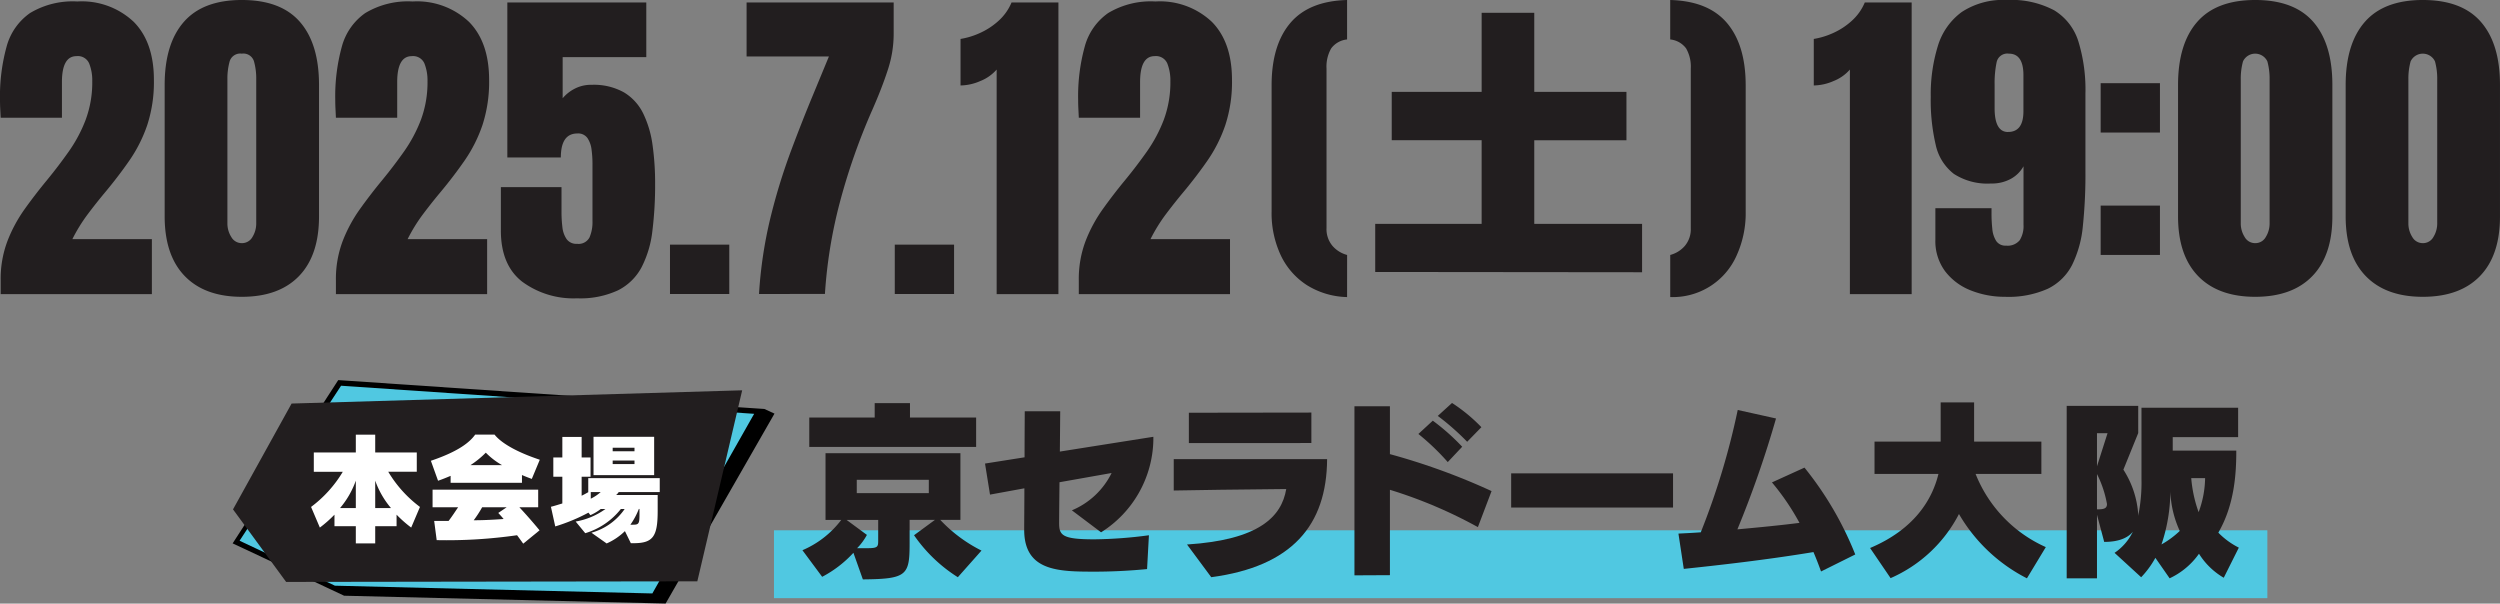
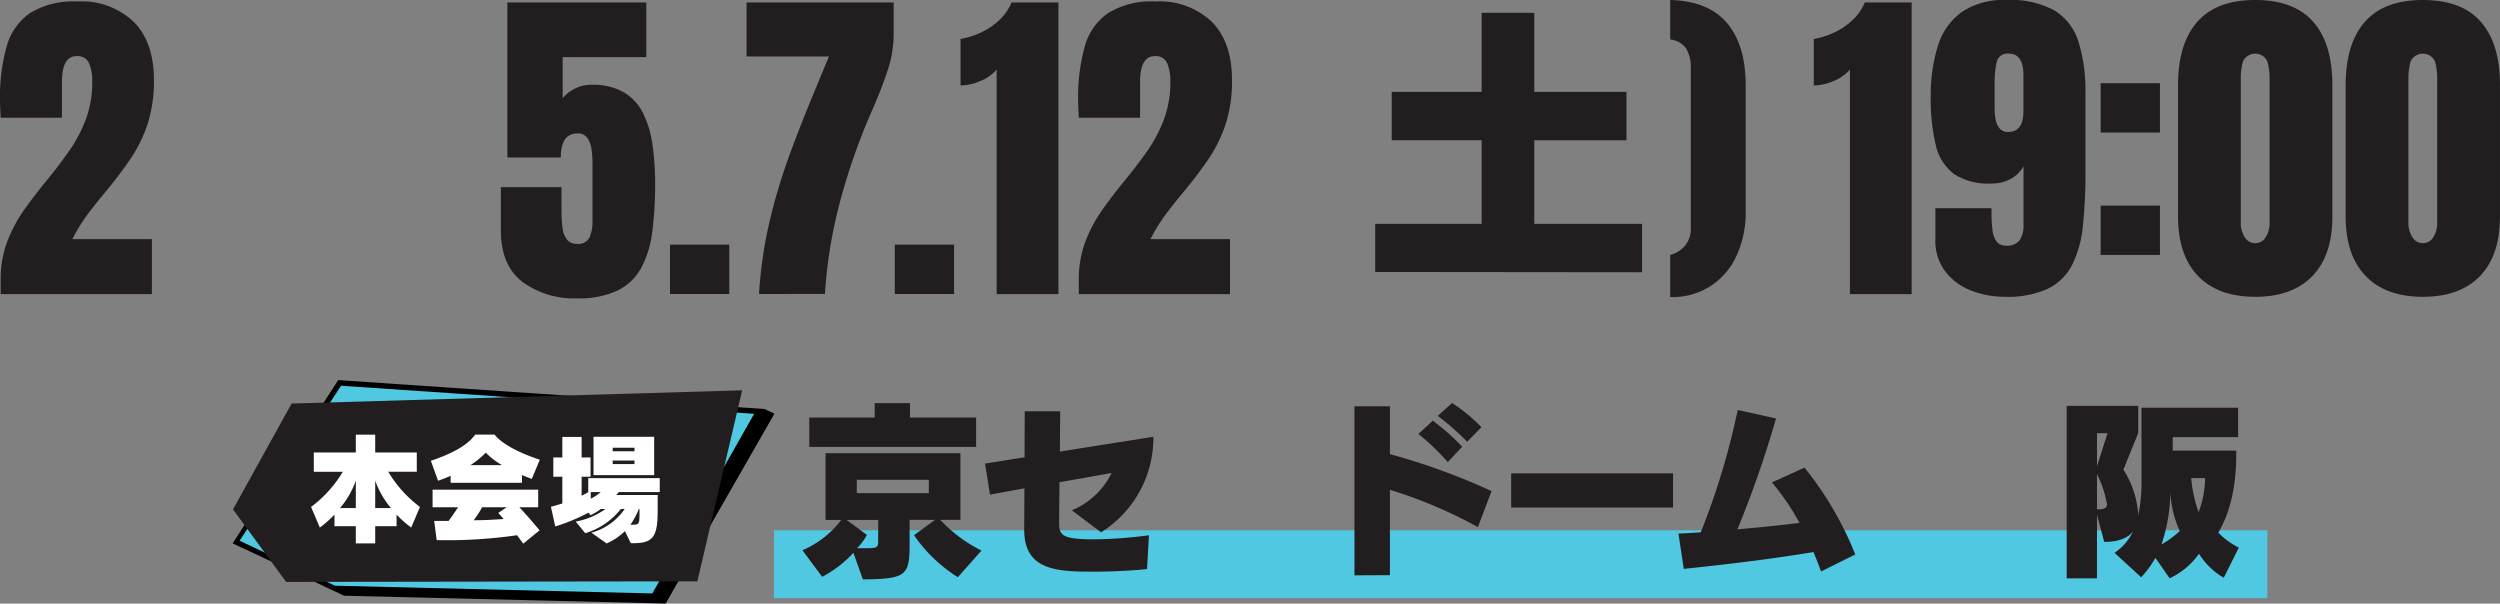
<svg xmlns="http://www.w3.org/2000/svg" width="320" height="77.265">
  <rect width="100%" height="100%" fill="#808080" stroke="none" />
  <defs>
    <clipPath id="a">
      <path data-name="長方形 726" fill="none" d="M0 0h320v77.265H0z" />
    </clipPath>
  </defs>
  <g data-name="グループ 2925" clip-path="url(#a)">
    <path data-name="パス 13513" d="M.086 37.65v-1.78a13.68 13.68 0 01.859-4.993 18.543 18.543 0 012.213-4.113q1.36-1.9 2.865-3.721 1.46-1.78 2.785-3.658a18.338 18.338 0 002.163-4.069 13.751 13.751 0 00.838-4.93 5.837 5.837 0 00-.393-2.258 1.573 1.573 0 00-1.621-.942q-1.868 0-1.867 3.327v4.559H.086q-.023-.487-.055-1.1T0 12.783A23.86 23.86 0 01.849 5.95a7.666 7.666 0 013-4.282A10.615 10.615 0 019.9.189a9.682 9.682 0 017.218 2.609Q19.7 5.403 19.7 10.24a17.759 17.759 0 01-.848 5.755A18.342 18.342 0 0116.6 20.49q-1.4 2.026-3.075 4.039-1.188 1.419-2.3 2.9a20.9 20.9 0 00-1.961 3.18H19.44v7.041z" fill="#221e1f" />
-     <path data-name="パス 13514" d="M30.954 37.991q-4.729 0-7.3-2.65t-2.577-7.633V10.876q0-5.26 2.45-8.067t7.427-2.81q5 0 7.441 2.81t2.439 8.067v16.832q0 4.983-2.566 7.633t-7.314 2.65m0-6.869a1.522 1.522 0 001.357-.784 3.28 3.28 0 00.487-1.76V10.155a8.27 8.27 0 00-.287-2.3 1.415 1.415 0 00-1.558-.987 1.415 1.415 0 00-1.558.987 8.27 8.27 0 00-.287 2.3v18.423a3.218 3.218 0 00.5 1.76 1.526 1.526 0 001.346.784" fill="#221e1f" />
-     <path data-name="パス 13515" d="M42.997 37.65v-1.78a13.709 13.709 0 01.859-4.993 18.6 18.6 0 012.215-4.113q1.358-1.9 2.863-3.721 1.462-1.78 2.787-3.658a18.4 18.4 0 002.163-4.067 13.751 13.751 0 00.837-4.93 5.864 5.864 0 00-.392-2.258 1.575 1.575 0 00-1.622-.942q-1.866 0-1.865 3.327v4.559h-7.845c-.015-.325-.031-.692-.053-1.1s-.031-.806-.031-1.187a23.908 23.908 0 01.847-6.837 7.666 7.666 0 013-4.282A10.621 10.621 0 0152.812.189a9.688 9.688 0 017.219 2.609q2.576 2.605 2.576 7.441a17.759 17.759 0 01-.848 5.755 18.39 18.39 0 01-2.247 4.495q-1.4 2.026-3.075 4.039-1.188 1.419-2.3 2.9a20.9 20.9 0 00-1.961 3.18h10.177v7.042z" fill="#221e1f" />
    <path data-name="パス 13516" d="M73.865 38.184a11.073 11.073 0 01-7.028-2.131q-2.726-2.132-2.725-6.54v-5.557h7.761v3.2a15.823 15.823 0 00.115 1.928 3.3 3.3 0 00.541 1.525 1.533 1.533 0 001.337.6 1.575 1.575 0 001.591-.818 4.944 4.944 0 00.381-2.088v-7.336a13.644 13.644 0 00-.117-1.8 3.377 3.377 0 00-.519-1.484 1.452 1.452 0 00-1.295-.599q-2.12 0-2.12 3.075h-6.848V.317h17.787v7H72.02v5.258a4.987 4.987 0 011.5-1.2 4.526 4.526 0 012.215-.519 7.894 7.894 0 014.145.975 6.445 6.445 0 012.459 2.714 13.324 13.324 0 011.188 4.028 34.773 34.773 0 01.328 4.918 47.627 47.627 0 01-.35 6.075 13.485 13.485 0 01-1.378 4.633 6.968 6.968 0 01-3.011 2.957 11.434 11.434 0 01-5.251 1.028" fill="#221e1f" />
    <path data-name="長方形 722" fill="#221e1f" d="M85.758 31.313h7.59v6.318h-7.59z" />
    <path data-name="パス 13517" d="M97.154 37.631a55.6 55.6 0 011.462-9.754 77.023 77.023 0 012.587-8.448q1.462-3.91 2.82-7.175l2.078-5.025H95.563V.317h18.827v4.067a14.663 14.663 0 01-.743 4.537q-.741 2.292-1.95 5.047a80.306 80.306 0 00-4.188 11.9 60.929 60.929 0 00-1.918 11.756z" fill="#221e1f" />
    <path data-name="長方形 723" fill="#221e1f" d="M114.531 31.313h7.59v6.318h-7.59z" />
    <path data-name="パス 13518" d="M127.571 37.651V8.903a5.394 5.394 0 01-2.1 1.473 6.5 6.5 0 01-2.523.563V4.984a9.678 9.678 0 002.417-.73 9.042 9.042 0 002.408-1.553 6.548 6.548 0 001.705-2.385h6v37.335z" fill="#221e1f" />
    <path data-name="パス 13519" d="M138.086 37.65v-1.78a13.709 13.709 0 01.859-4.993 18.605 18.605 0 012.215-4.113q1.358-1.9 2.863-3.721 1.462-1.78 2.788-3.658a18.447 18.447 0 002.161-4.069 13.75 13.75 0 00.837-4.93 5.89 5.89 0 00-.392-2.258 1.573 1.573 0 00-1.622-.942q-1.864.001-1.864 3.328v4.559h-7.844c-.015-.325-.031-.692-.053-1.1s-.031-.806-.031-1.187a23.906 23.906 0 01.848-6.838 7.666 7.666 0 013-4.282 10.621 10.621 0 016.05-1.477 9.685 9.685 0 017.219 2.609q2.574 2.605 2.575 7.441a17.721 17.721 0 01-.848 5.755 18.339 18.339 0 01-2.246 4.495q-1.4 2.026-3.075 4.039-1.186 1.419-2.3 2.9a20.9 20.9 0 00-1.961 3.18h10.176v7.042z" fill="#221e1f" />
-     <path data-name="パス 13520" d="M172.427 38.025a10.137 10.137 0 01-5.152-1.532 9.232 9.232 0 01-3.338-3.819 12.7 12.7 0 01-1.172-5.6V10.93q0-5.143 2.383-7.97T172.427 0v5.05a2.877 2.877 0 00-2.033 1.143 4.679 4.679 0 00-.6 2.581v20.421a3.323 3.323 0 00.764 2.277 3.744 3.744 0 001.872 1.163z" fill="#221e1f" />
    <path data-name="パス 13521" d="M213.79 38.025v-5.39a3.744 3.744 0 001.872-1.163 3.324 3.324 0 00.758-2.277V8.774a4.667 4.667 0 00-.6-2.581 2.877 2.877 0 00-2.033-1.143V0q4.9.133 7.28 2.959t2.381 7.97v16.146a13.067 13.067 0 01-1.172 5.654 8.935 8.935 0 01-8.49 5.295" fill="#221e1f" />
    <path data-name="パス 13522" d="M236.786 37.651V8.903a5.385 5.385 0 01-2.1 1.473 6.5 6.5 0 01-2.523.563V4.984a9.7 9.7 0 002.418-.73 9.027 9.027 0 002.4-1.548 6.551 6.551 0 001.712-2.39h6v37.335z" fill="#221e1f" />
    <path data-name="パス 13523" d="M256.653 37.991a11.685 11.685 0 01-4.388-.817 7.612 7.612 0 01-3.286-2.448 6.46 6.46 0 01-1.251-4.05v-4.027h7.186v.763a18.178 18.178 0 00.1 1.865 3.488 3.488 0 00.486 1.547 1.4 1.4 0 001.282.616 1.989 1.989 0 001.74-.69 3.406 3.406 0 00.487-1.983v-7.483a4.084 4.084 0 01-1.591 1.591 5.058 5.058 0 01-2.585.614 7.872 7.872 0 01-4.75-1.24 6.4 6.4 0 01-2.31-3.7 24.99 24.99 0 01-.637-6.15 21.019 21.019 0 01.912-6.518 8.385 8.385 0 013.042-4.335 9.638 9.638 0 015.774-1.547 11.731 11.731 0 016.084 1.326 7.162 7.162 0 013.088 3.985 21.08 21.08 0 01.9 6.666v10.093a63.13 63.13 0 01-.328 6.847 14.24 14.24 0 01-1.372 4.983 6.878 6.878 0 01-3.1 3.053 12.264 12.264 0 01-5.49 1.039m.381-21.1q1.972 0 1.972-2.649V9.624q0-2.755-1.865-2.757a1.4 1.4 0 00-1.569 1.114 13.179 13.179 0 00-.255 2.852v3.011q0 3.052 1.718 3.052" fill="#221e1f" />
    <path data-name="パス 13524" d="M268.884 10.648h7.59v6.318h-7.59zm0 15.668h7.59v6.316h-7.59z" fill="#221e1f" />
    <path data-name="パス 13525" d="M288.665 37.991q-4.729 0-7.3-2.65t-2.575-7.633V10.876q0-5.26 2.449-8.067t7.426-2.81q5 0 7.441 2.81t2.437 8.067v16.832q0 4.983-2.566 7.633t-7.313 2.65m0-6.869a1.518 1.518 0 001.356-.784 3.269 3.269 0 00.489-1.76V10.155a8.316 8.316 0 00-.287-2.3 1.724 1.724 0 00-3.117 0 8.316 8.316 0 00-.287 2.3v18.423a3.219 3.219 0 00.5 1.76 1.526 1.526 0 001.346.784" fill="#221e1f" />
    <path data-name="パス 13526" d="M310.12 37.991q-4.729 0-7.3-2.65t-2.575-7.633V10.876q0-5.26 2.45-8.067t7.425-2.81q5 0 7.441 2.81t2.437 8.067v16.832q0 4.983-2.566 7.633t-7.313 2.65m0-6.869a1.518 1.518 0 001.356-.784 3.268 3.268 0 00.489-1.76V10.155a8.32 8.32 0 00-.287-2.3 1.724 1.724 0 00-3.117 0 8.324 8.324 0 00-.287 2.3v18.423a3.219 3.219 0 00.5 1.76 1.526 1.526 0 001.346.784" fill="#221e1f" />
    <path data-name="パス 13527" d="M176.028 34.812v-6.155h13.621V17.949h-11.508v-6.19h11.509V1.637h6.736v10.122h11.8v6.191h-11.8v10.707h13.8v6.19z" fill="#221e1f" />
    <path data-name="長方形 724" fill="#50c8e1" d="M99.069 67.878h191.153v8.685H99.069z" />
    <path data-name="パス 13528" d="M122.603 73.884a19.3 19.3 0 01-5.606-5.375l2.673-1.963h-3.24v3.028c0 4.068-.355 4.541-5.985 4.588l-1.207-3.405a14.7 14.7 0 01-4 3.075l-2.527-3.403a12.244 12.244 0 004.969-3.879h-2.013v-8.541h17.267v8.538h-2.578a18.717 18.717 0 005.275 3.927zm-19.016-16.675v-3.763h8.373v-1.843h4.517v1.843h8.468v3.763zm8.822 9.342h-4.045l2.6 1.916a7.54 7.54 0 01-1.253 1.7h1.349c1.3 0 1.348-.19 1.348-.969zm6.48-5.133h-9.223v1.7h9.221z" fill="#221e1f" />
    <path data-name="パス 13529" d="M146.825 72.842c-2.176.212-4.541.33-6.67.33-4.683 0-9.059-.048-9.059-5.369v-.071c0-1.064.025-3.052.025-5.228l-4.4.806-.639-3.975 5.062-.8c0-2.6.023-4.943.023-5.889h4.541l-.046 5.156c5.676-.9 11.8-1.868 11.968-1.892v.426a14.272 14.272 0 01-6.693 11.8l-3.737-2.814a9.916 9.916 0 005.085-4.778l-6.67 1.182c-.025 2.271-.048 4.352-.048 5.25 0 1.562.449 2.059 4.518 2.059a56.438 56.438 0 006.977-.522z" fill="#221e1f" />
-     <path data-name="パス 13530" d="M151.938 69.696c9.248-.591 12.111-3.572 12.7-7.1-4.33.023-13.388.167-14.4.19v-4.018h19.632c-.048 8.491-4.518 13.741-14.83 15.114zm.236-12.985v-3.88l15.682-.023v3.9z" fill="#221e1f" />
    <path data-name="パス 13531" d="M189.169 67.472a59.275 59.275 0 00-11.259-4.778v10.927l-4.541.023V52.002h4.541v6.127a83.826 83.826 0 0113.01 4.73zm-3.856-8.325a30.306 30.306 0 00-3.76-3.6l1.845-1.7a27.893 27.893 0 013.762 3.336zm2.484-2.6a32.154 32.154 0 00-3.76-3.311l1.822-1.656a21.294 21.294 0 013.76 3.1z" fill="#221e1f" />
    <path data-name="長方形 725" fill="#221e1f" d="M193.429 60.59h20.72v4.375h-20.72z" />
    <path data-name="パス 13532" d="M233.093 73.149a46.281 46.281 0 00-.969-2.484c-6.15 1.017-12.3 1.7-16.6 2.153l-.685-4.518c.923-.048 1.891-.094 2.86-.165a94.413 94.413 0 004.731-15.658l4.9 1.088a133.607 133.607 0 01-4.943 14.192c2.91-.261 5.722-.545 7.948-.829a30.808 30.808 0 00-3.525-5.179l4.163-1.894a42.871 42.871 0 016.5 11.117z" fill="#221e1f" />
-     <path data-name="パス 13533" d="M259.447 74.025a21.193 21.193 0 01-8.7-8.231 17.909 17.909 0 01-8.751 8.207l-2.626-3.856c5.653-2.388 7.947-6.173 8.752-9.484h-8.184v-4.14h8.467v-5.013h4.281v5.014h8.61v4.14h-8.42a17.221 17.221 0 008.988 9.367z" fill="#221e1f" />
    <path data-name="パス 13534" d="M284.64 73.952a9.159 9.159 0 01-3.169-3.074 9.5 9.5 0 01-3.759 3.145l-1.824-2.62a11.766 11.766 0 01-1.819 2.484l-3.407-3.123a6.851 6.851 0 002.342-2.7c-.639.781-1.8 1.3-3.666 1.3l-.924-3.479v8.138h-3.878V51.955h9.157v3.478l-1.9 4.683a12.059 12.059 0 011.894 5.653v.259a21.275 21.275 0 00.423-4.707v-9.128h12.371v3.76h-8.371v1.727h8.136c0 2.791-.19 6.858-2.3 10.5a9.766 9.766 0 002.624 1.916zm-14.876-18.5h-1.35v4.234zm-1.35 9.746c.877 0 1.279-.1 1.279-.687a13.826 13.826 0 00-1.279-3.831zm9.391-2.3a21.56 21.56 0 01-1.135 6.789 11.6 11.6 0 002.34-1.727 13.225 13.225 0 01-1.205-5.057m2.673-1.7a16.8 16.8 0 00.945 4.352 12.866 12.866 0 00.83-4.352z" fill="#221e1f" />
    <path data-name="パス 13535" d="M97.848 52.352l-54.554-3.7-13.516 20.9 1.285.6 12.984 6.1 41.152 1 13.935-24.31z" />
    <path data-name="パス 13536" d="M43.657 49.374L30.666 69.213l12.2 5.755 40.634.993 13.031-22.993z" fill="#50c8e1" />
    <path data-name="パス 13537" d="M89.258 74.409l-52.633.078-6.8-9.287 7.5-13.546 57.674-1.695z" fill="#221e1f" />
    <path data-name="パス 13538" d="M52.632 67.529a15.674 15.674 0 01-1.871-1.651v1.476h-2.734v2.205h-2.482v-2.204h-2.733v-1.476a15.781 15.781 0 01-1.871 1.651l-1.125-2.642a15.567 15.567 0 004.062-4.5h-3.711v-2.47h5.378v-2.284h2.482v2.279h5.321v2.47h-3.653a15.547 15.547 0 004.06 4.505zm-7.087-6.006a11.258 11.258 0 01-2.018 3.508h2.018zm4.5 3.508a11.259 11.259 0 01-2.018-3.508v3.508z" fill="#fff" />
    <path data-name="パス 13539" d="M57.679 61.8v-.892c-.512.218-1.051.438-1.608.628l-.919-2.557c3.607-1.214 5.007-2.412 5.669-3.347h2.485c.6.774 2.191 2.017 5.787 3.215l-1.023 2.455c-.351-.131-.789-.292-1.258-.5v.994zm9.294 7.79c-.264-.366-.527-.73-.789-1.081a63.186 63.186 0 01-10.288.628l-.321-2.455h1.841c.468-.6.892-1.273 1.227-1.755h-3.274v-2.25h13.519v2.25h-2.411a65.032 65.032 0 012.587 2.953zm-2.714-10.056a9.325 9.325 0 01-2.075-1.593 11.74 11.74 0 01-1.958 1.593zm-2.542 5.392a14.507 14.507 0 01-1.081 1.667c1.535 0 2.952-.1 3.829-.161-.38-.453-.687-.774-.687-.774l1.081-.732z" fill="#fff" />
    <path data-name="パス 13540" d="M80.749 69.532l-.759-1.55a7.812 7.812 0 01-2.34 1.58l-1.944-1.374a7.648 7.648 0 004.253-3.039h-.487a9.152 9.152 0 01-4.559 3.1l-1.228-1.492A9.2 9.2 0 0077.5 65.15h-.6a6.083 6.083 0 01-1.331.789l-.247-.321a23.593 23.593 0 01-4.25 1.765l-.554-2.514c.526-.131 1.008-.292 1.461-.425v-3.418h-1.154v-2.47h1.155v-2.63h2.47v2.63h1.14v2.47h-1.14v2.426c.365-.176.643-.336.847-.453v-1.8h9.15v1.783h-5.248a1.649 1.649 0 01-.336.378h5.32v2.047c0 3.259-.584 4.122-3.084 4.122zm-5.13-6.547v.847a5.525 5.525 0 001.271-.847zm.351-7.074h7.761v4.91h-7.759zm5.246 1.4h-2.793v.451h2.792zm0 1.637h-2.793v.453h2.792zm-.162 8.214c.7 0 .8-.146.8-1.256v-.761h-.082a9.255 9.255 0 01-1.082 2.017z" fill="#fff" />
  </g>
</svg>